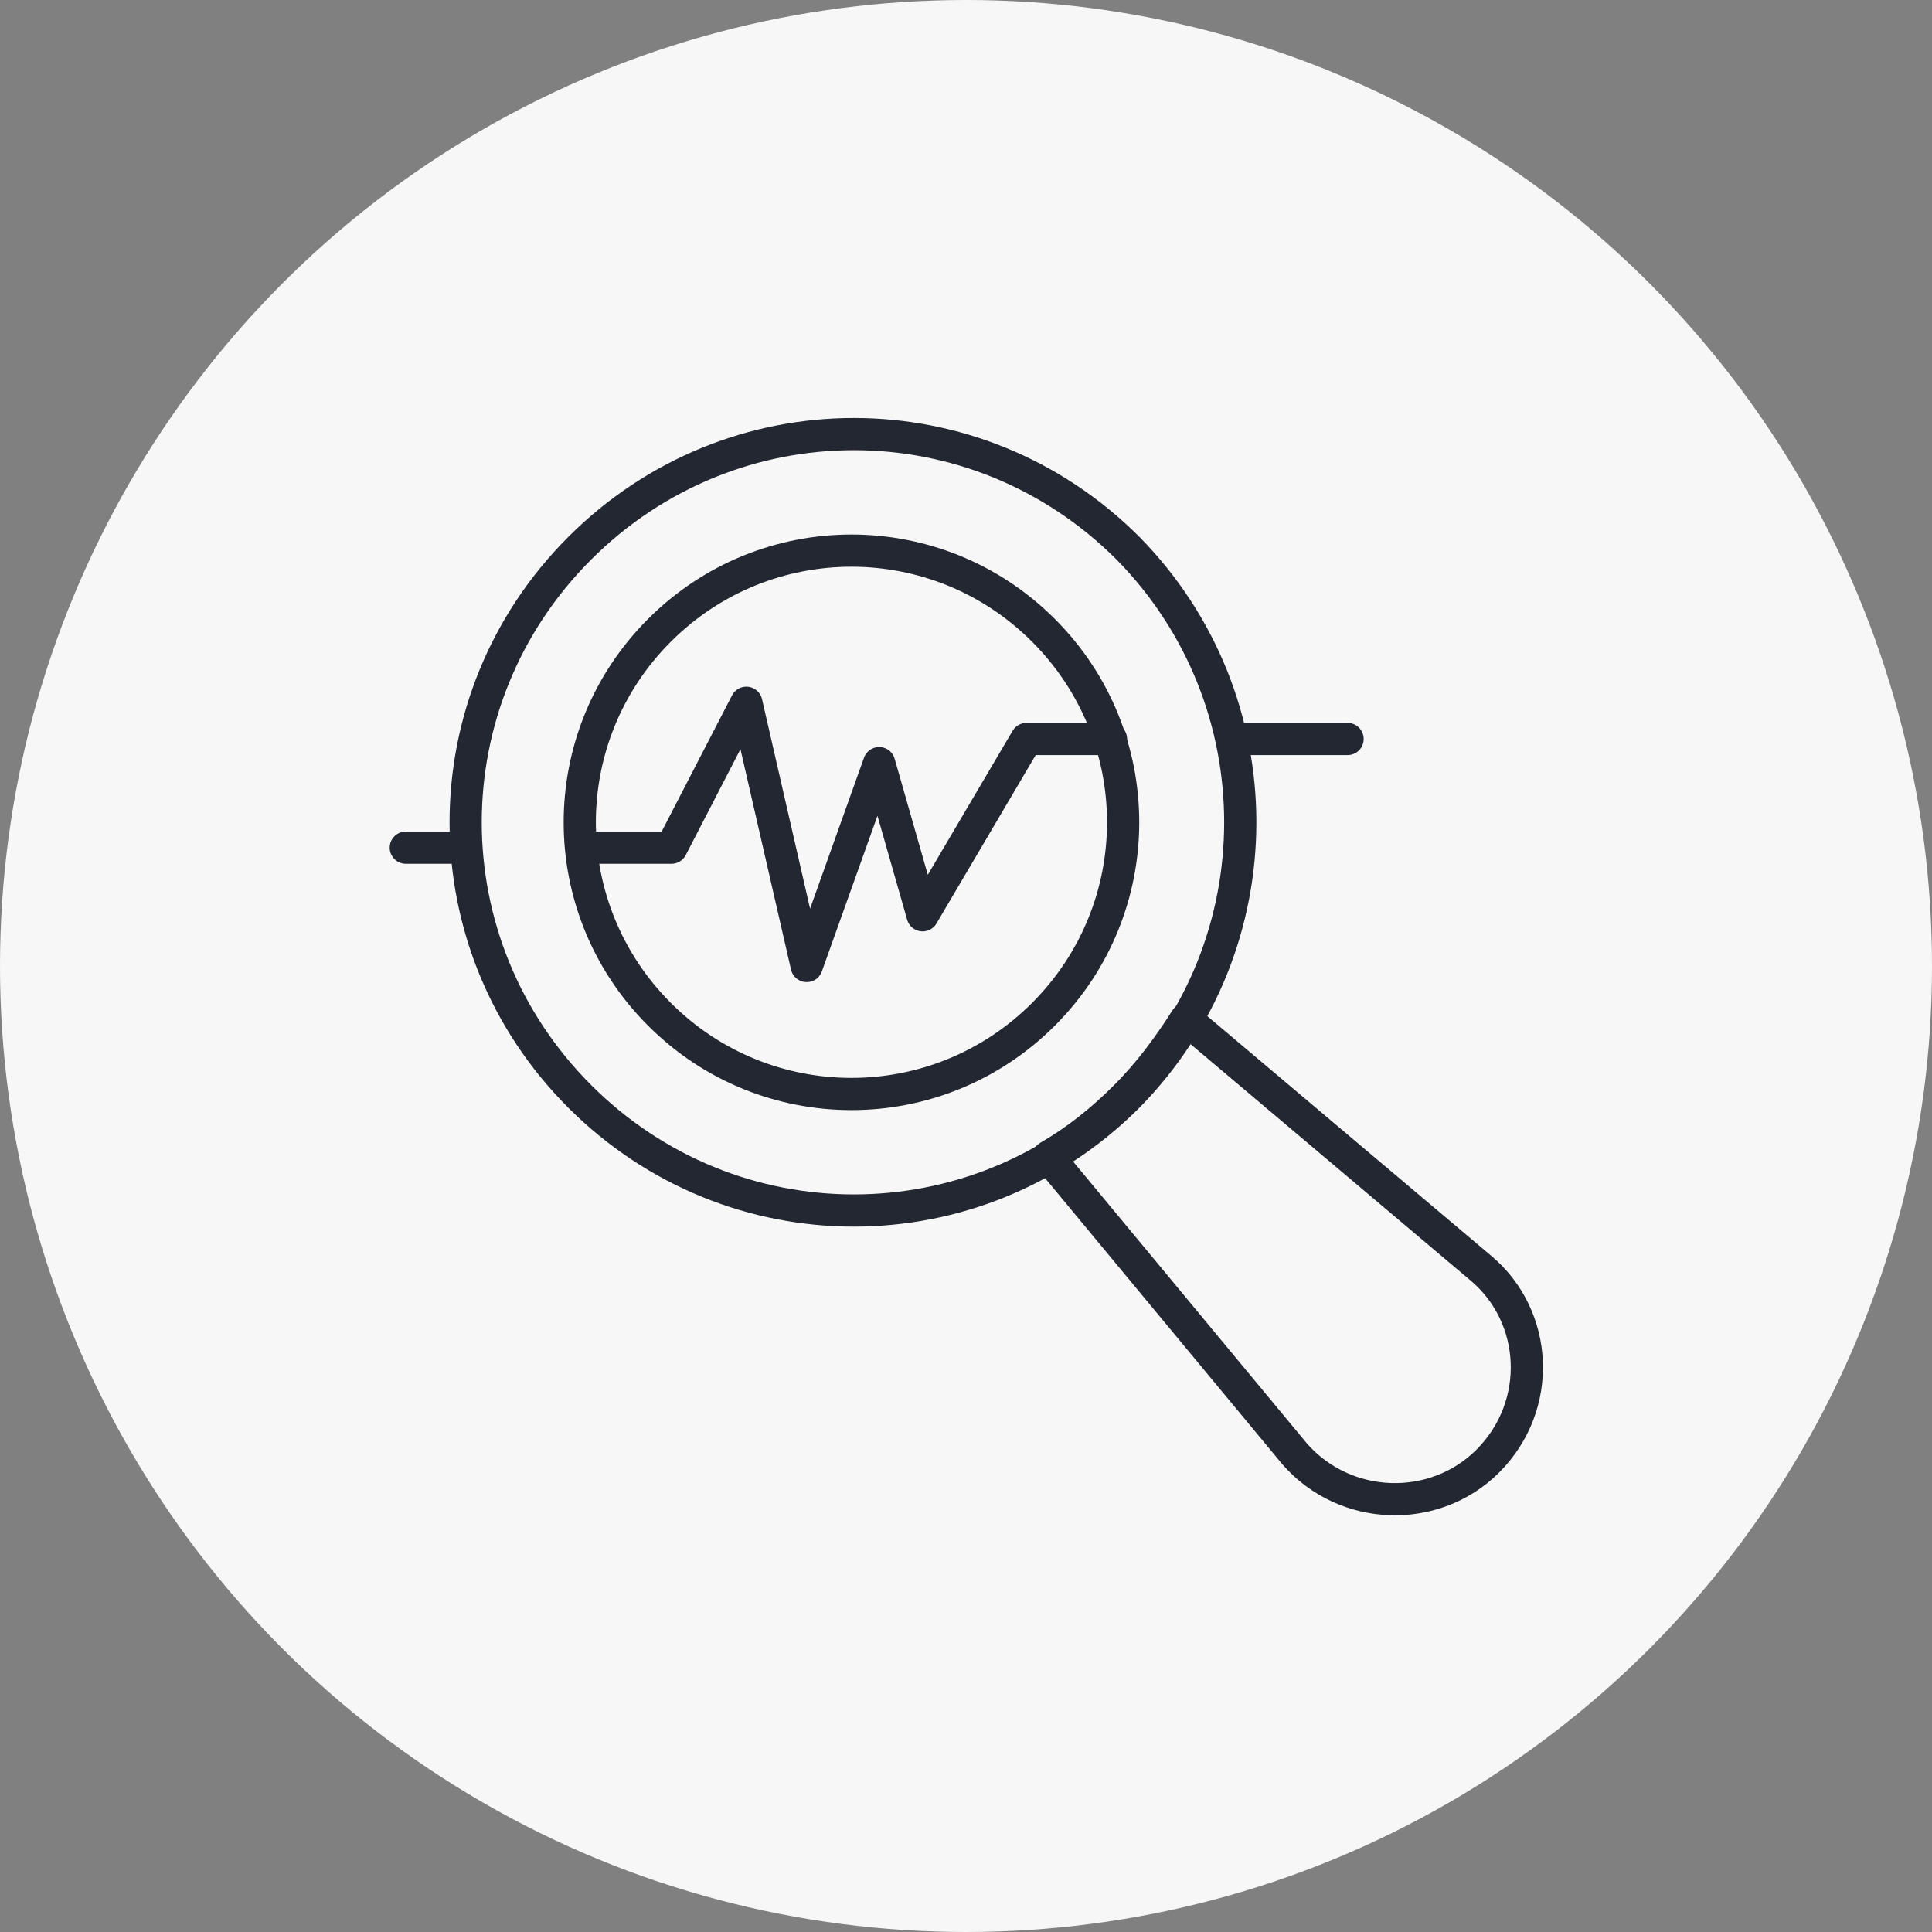
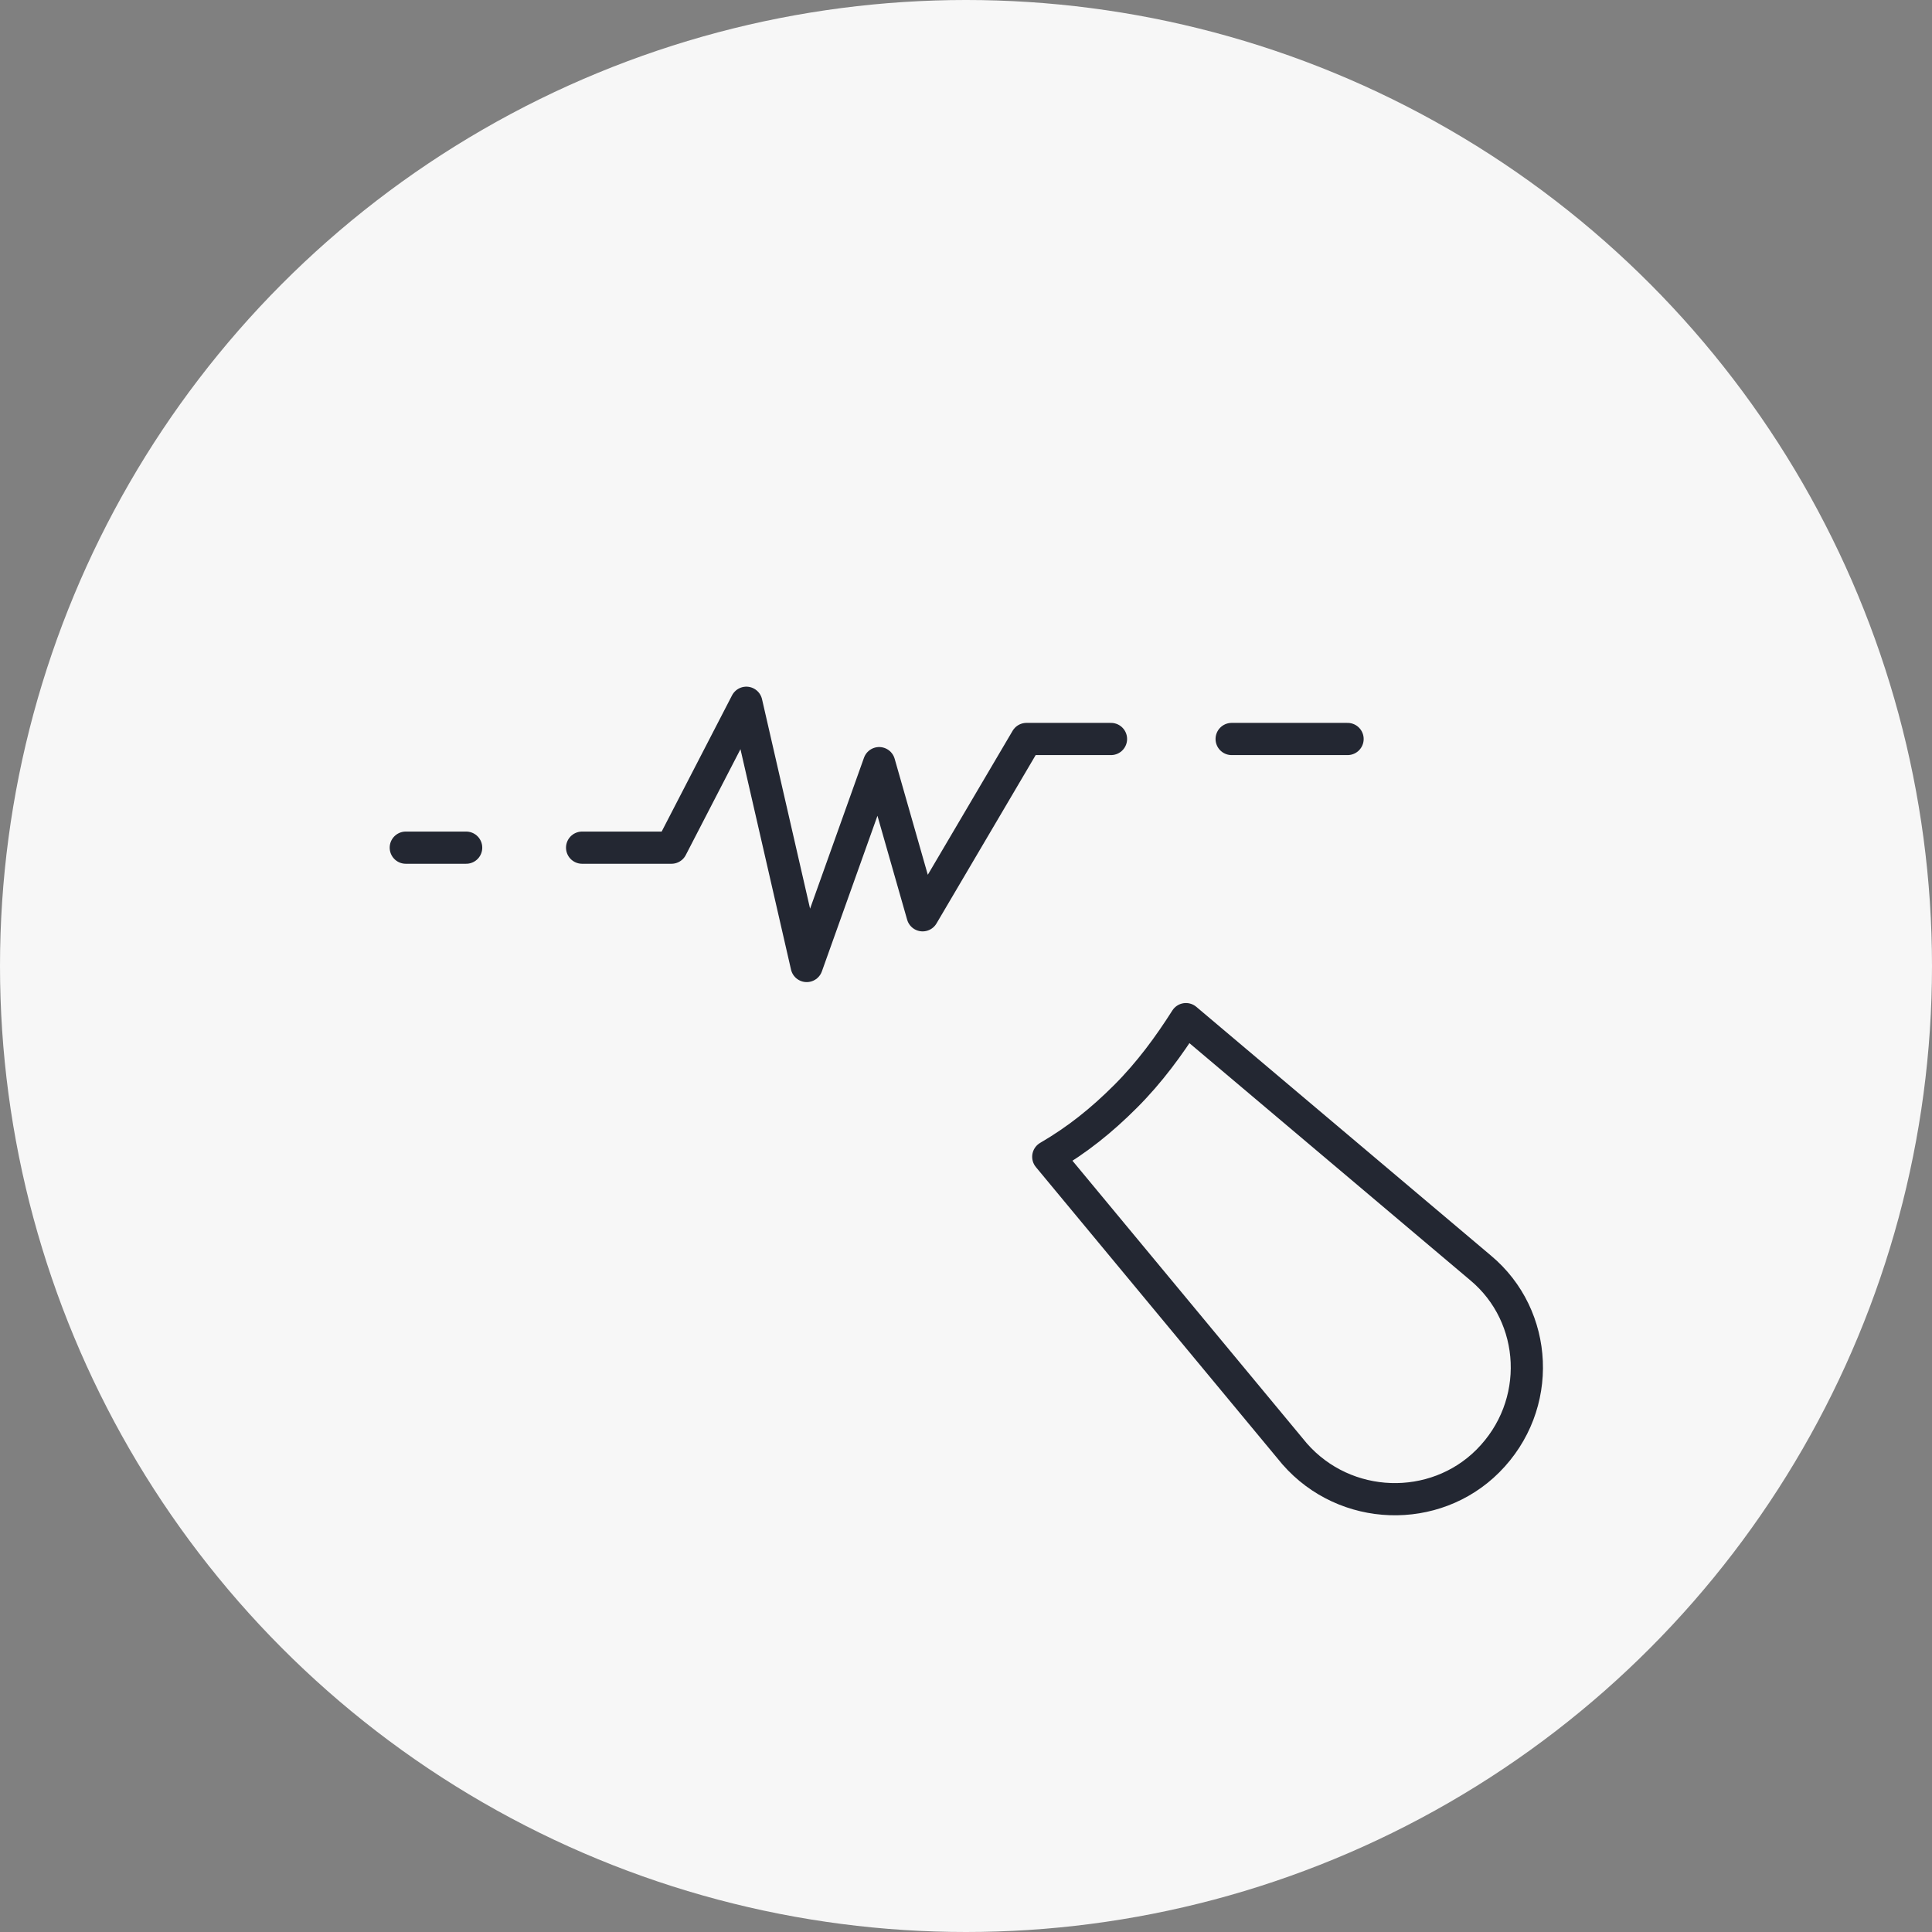
<svg xmlns="http://www.w3.org/2000/svg" width="60" height="60" viewBox="0 0 60 60" fill="none">
  <rect x="0" y="0" width="60" height="60" fill="#808080" stroke="none" />
  <circle cx="30" cy="30" r="30" fill="#F7F7F7" />
  <g clip-path="url(#clip0_937_14784)">
    <rect width="36" height="36" transform="translate(12 12)" fill="#F7F7F7" />
-     <path d="M35.03 17.025C30.305 12.3 22.73 12.3 18.005 17.025C13.28 21.75 13.28 29.325 18.005 34.05C22.73 38.775 30.305 38.775 35.03 34.05C39.68 29.325 39.68 21.75 35.03 17.025ZM32.405 31.5C29.105 34.8 23.78 34.8 20.48 31.5C17.18 28.2 17.18 22.875 20.48 19.575C23.78 16.275 29.105 16.275 32.405 19.575C35.705 22.875 35.705 28.2 32.405 31.5Z" stroke="#232732" stroke-miterlimit="10" stroke-linecap="round" stroke-linejoin="round" />
    <path d="M45.98 39.375C47.78 40.875 47.93 43.65 46.205 45.375C44.555 47.025 41.78 46.95 40.205 45.15L32.555 35.925C33.455 35.4 34.205 34.8 34.955 34.05C35.705 33.3 36.305 32.475 36.83 31.65L45.98 39.375Z" stroke="#232732" stroke-miterlimit="10" stroke-linecap="round" stroke-linejoin="round" />
    <path d="M41.85 22.95H38.25" stroke="#232732" stroke-miterlimit="10" stroke-linecap="round" stroke-linejoin="round" />
    <path d="M14.477 26.325H12.602" stroke="#232732" stroke-miterlimit="10" stroke-linecap="round" stroke-linejoin="round" />
    <path d="M34.503 22.95H31.878L28.653 28.425L27.303 23.7L25.053 30L23.178 21.825L20.853 26.325H18.078" stroke="#232732" stroke-miterlimit="10" stroke-linecap="round" stroke-linejoin="round" />
  </g>
  <defs>
    <clipPath id="clip0_937_14784">
      <rect width="36" height="36" fill="white" transform="translate(12 12)" />
    </clipPath>
  </defs>
</svg>